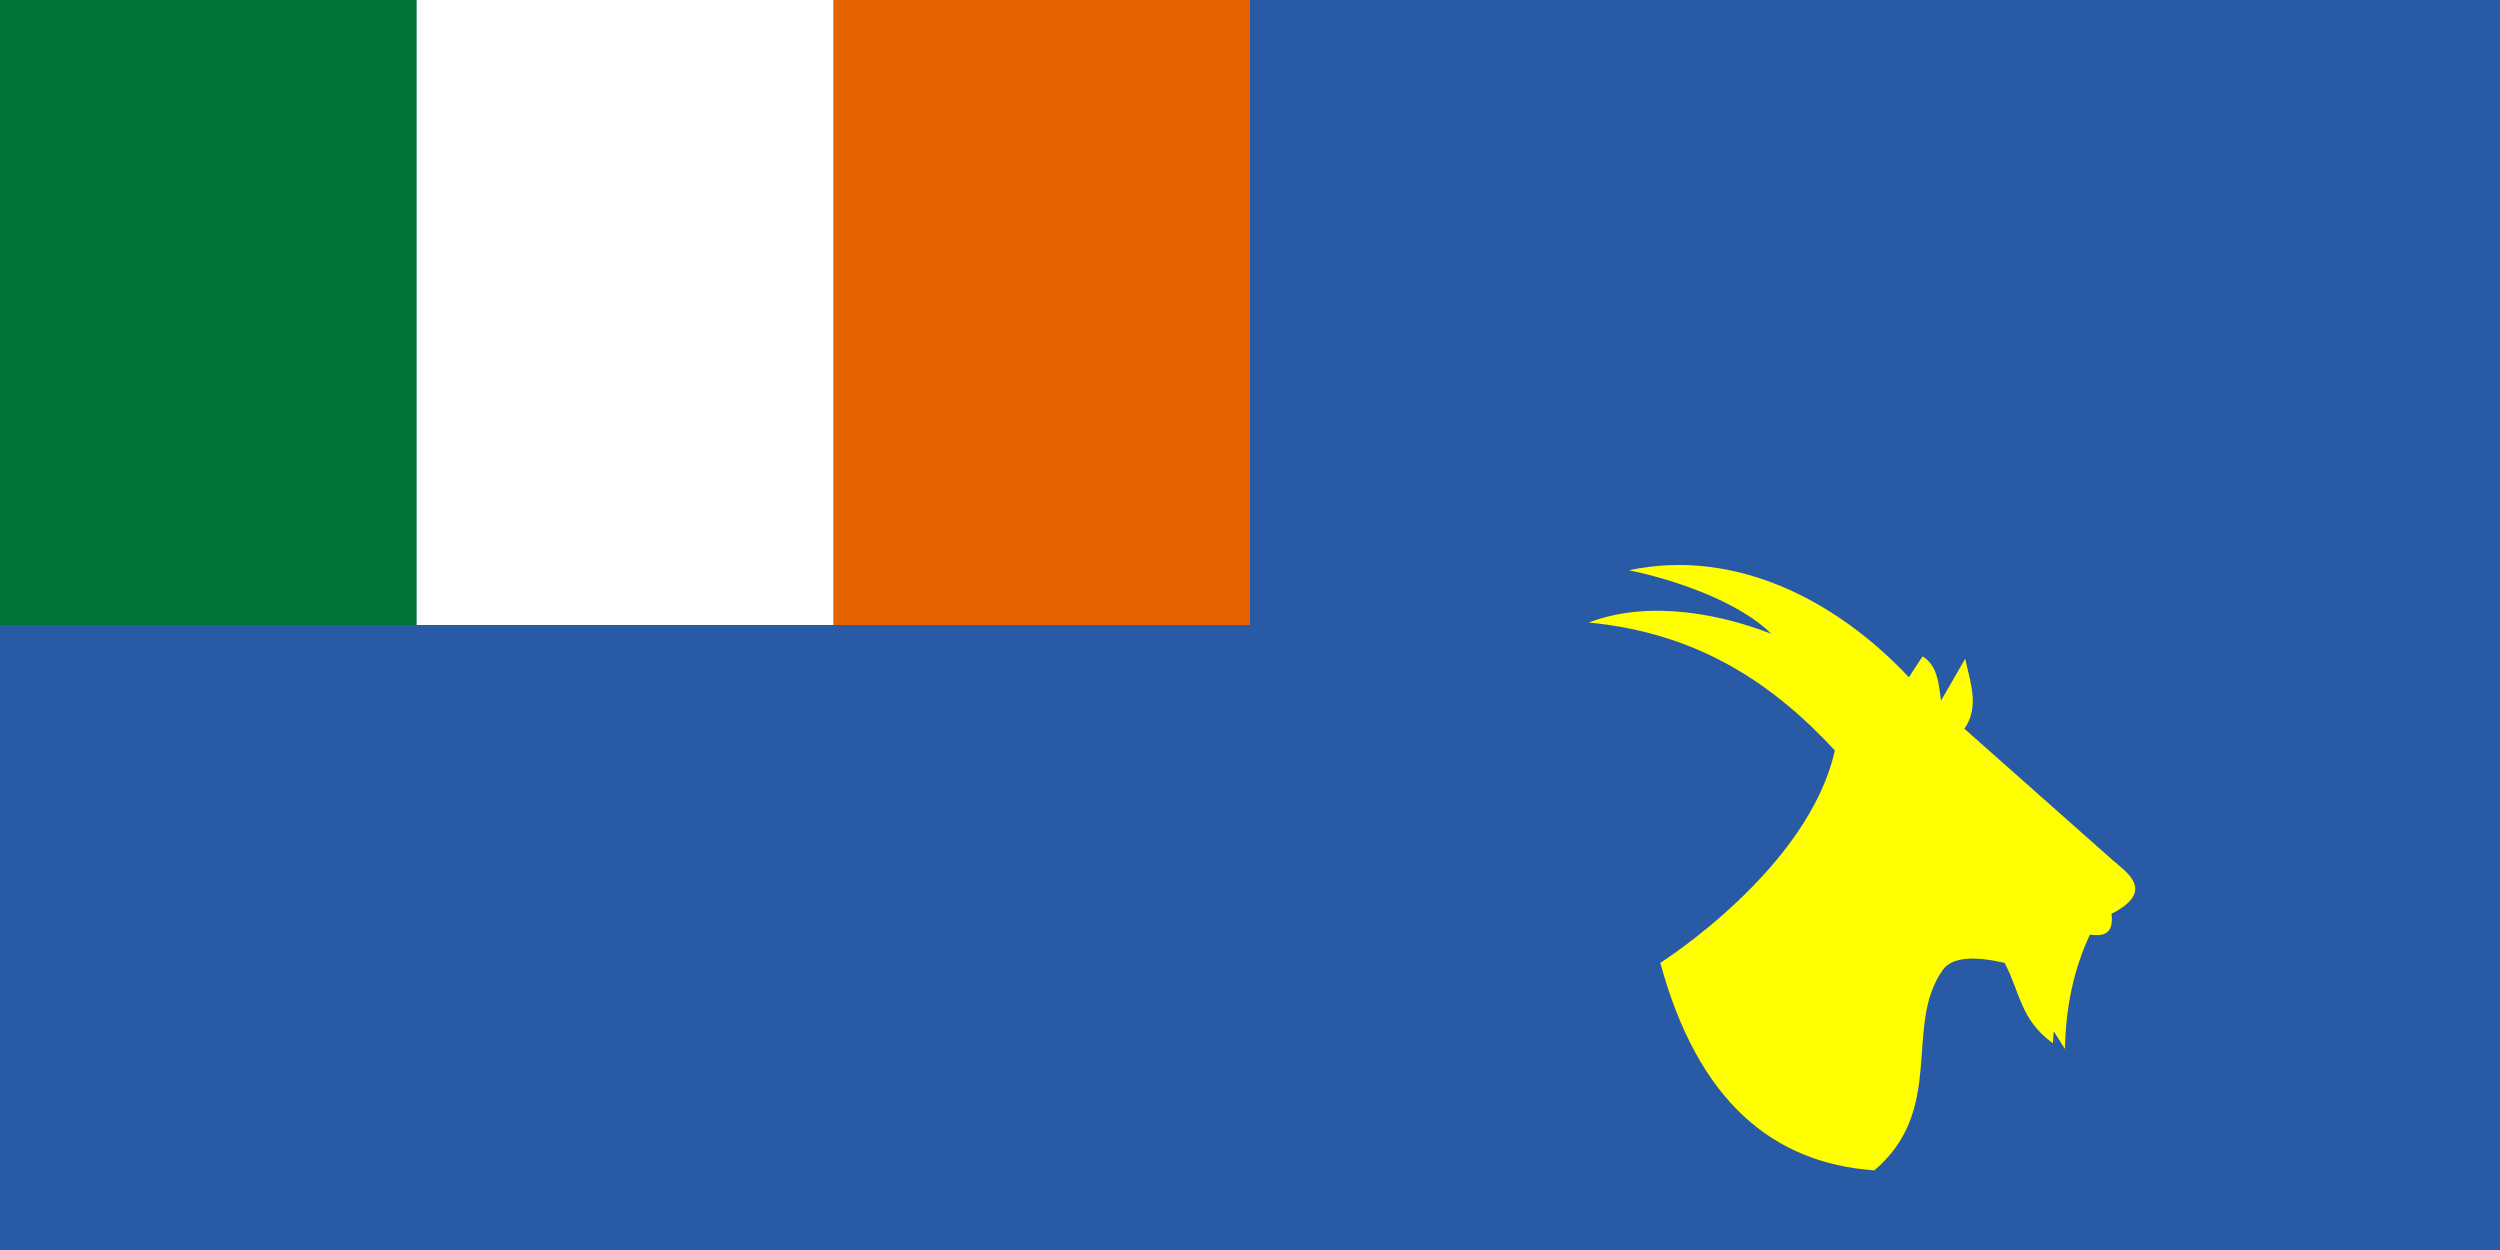
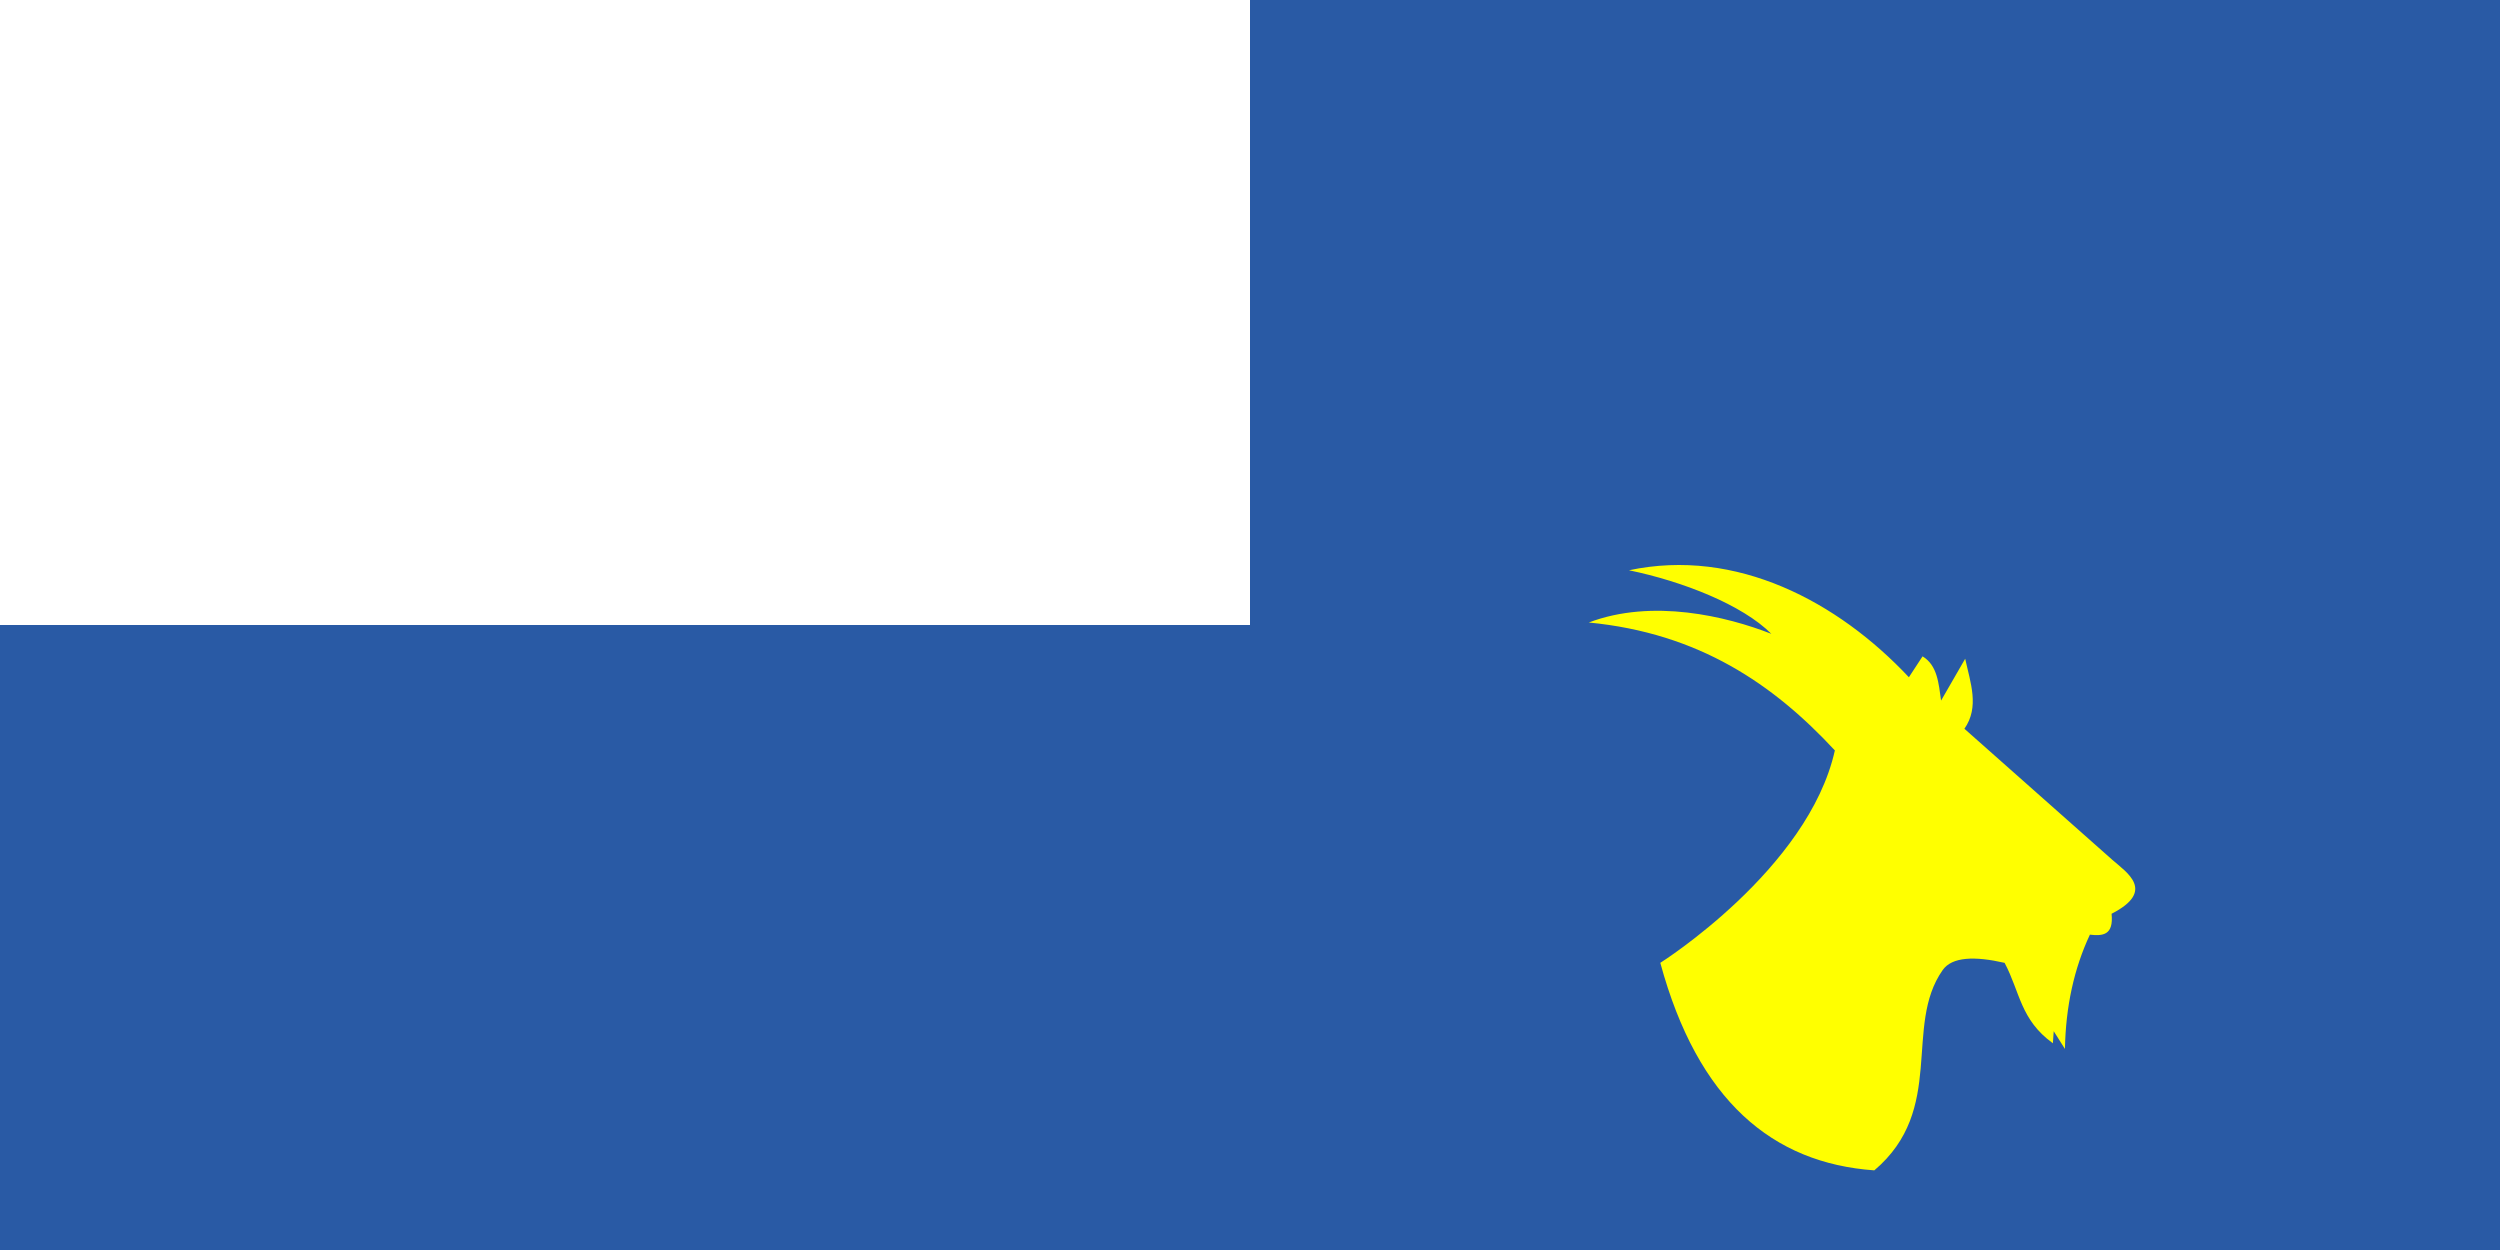
<svg xmlns="http://www.w3.org/2000/svg" width="512" height="256">
  <rect width="512" height="256" fill="#295aa5" />
  <rect width="256" height="128" fill="#fff" />
-   <rect width="85.33" height="128" fill="#007339" />
-   <rect width="85.33" height="128" x="170.67" fill="#e76300" />
  <path fill="#ff0" d="M383.86 239.69c-20.85-1.48-36.15-14.24-43.83-42.5 0 0 30.32-19.11 35.75-43.5-12.55-13.53-27.8-24.02-50.4-26.2 13.04-4.95 28.23-1.27 37.39 2.32-5.92-5.94-18.16-10.75-29.16-13.02 22.01-4.67 42.8 6.43 57.33 21.91l2.8-4.28c3.04 1.83 3.3 5.53 3.79 9.06l4.94-8.57c1.06 4.9 2.97 9.87-.16 14.34l30.3 26.85c2.9 2.56 9 6.35-.16 11.04.46 4.46-1.87 4.56-4.44 4.28-3.24 6.92-4.95 14.71-5.11 23.4l-2.3-3.63-.17 2.47c-6.69-4.84-6.7-10.47-9.89-16.47-6.1-1.39-10.75-1.26-12.68 1.48-8.1 11.5.75 28.52-14 41.02z" />
</svg>